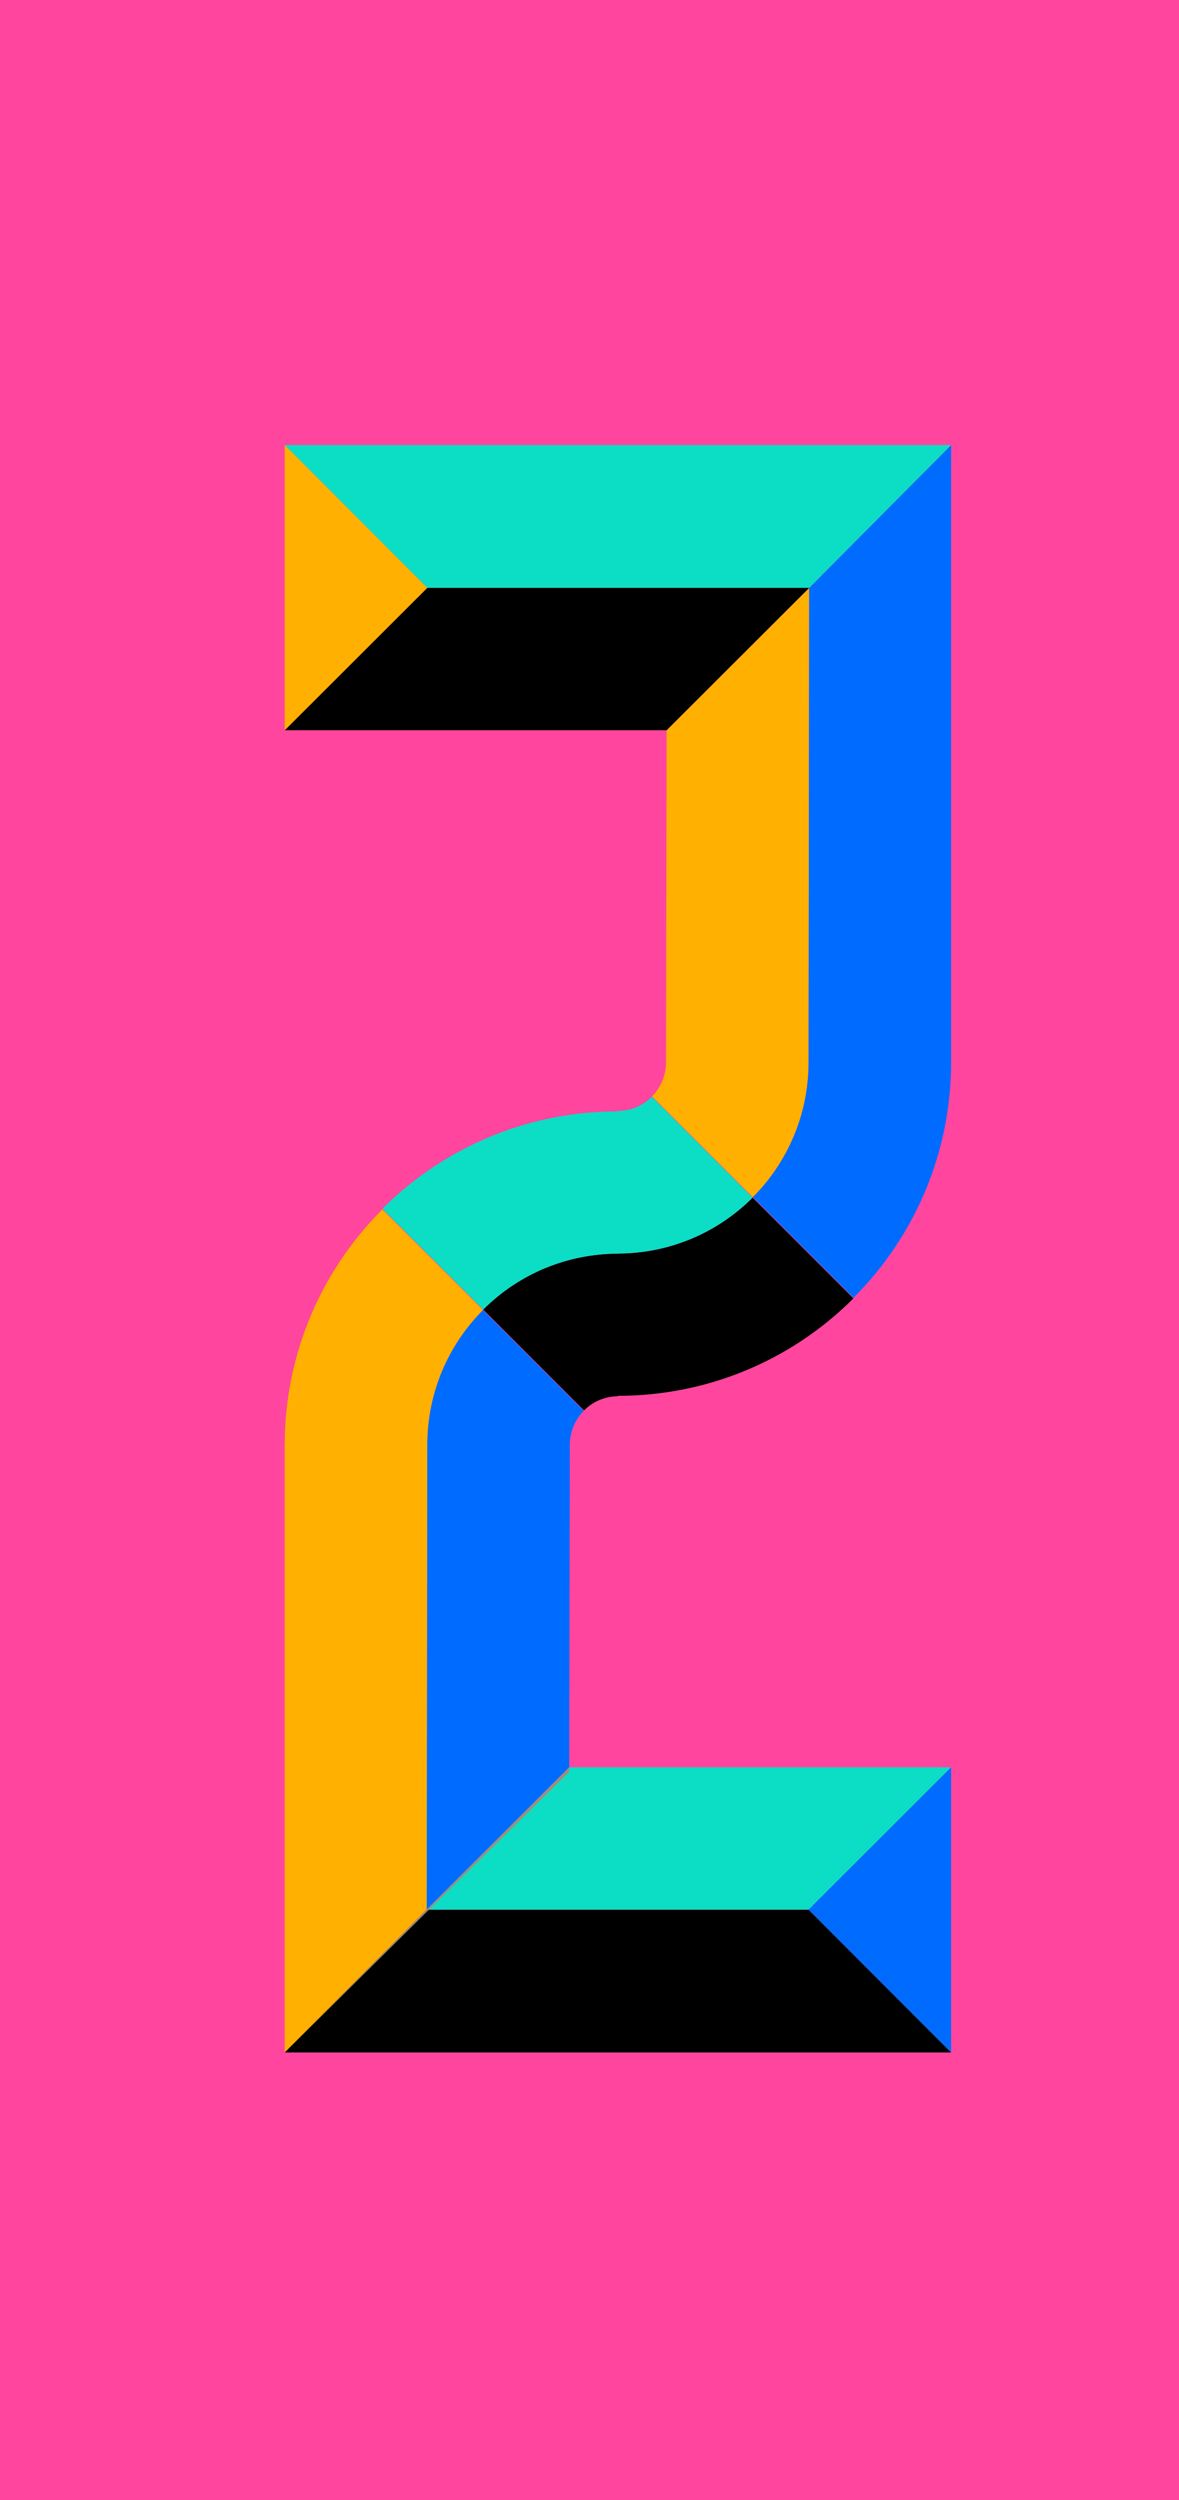
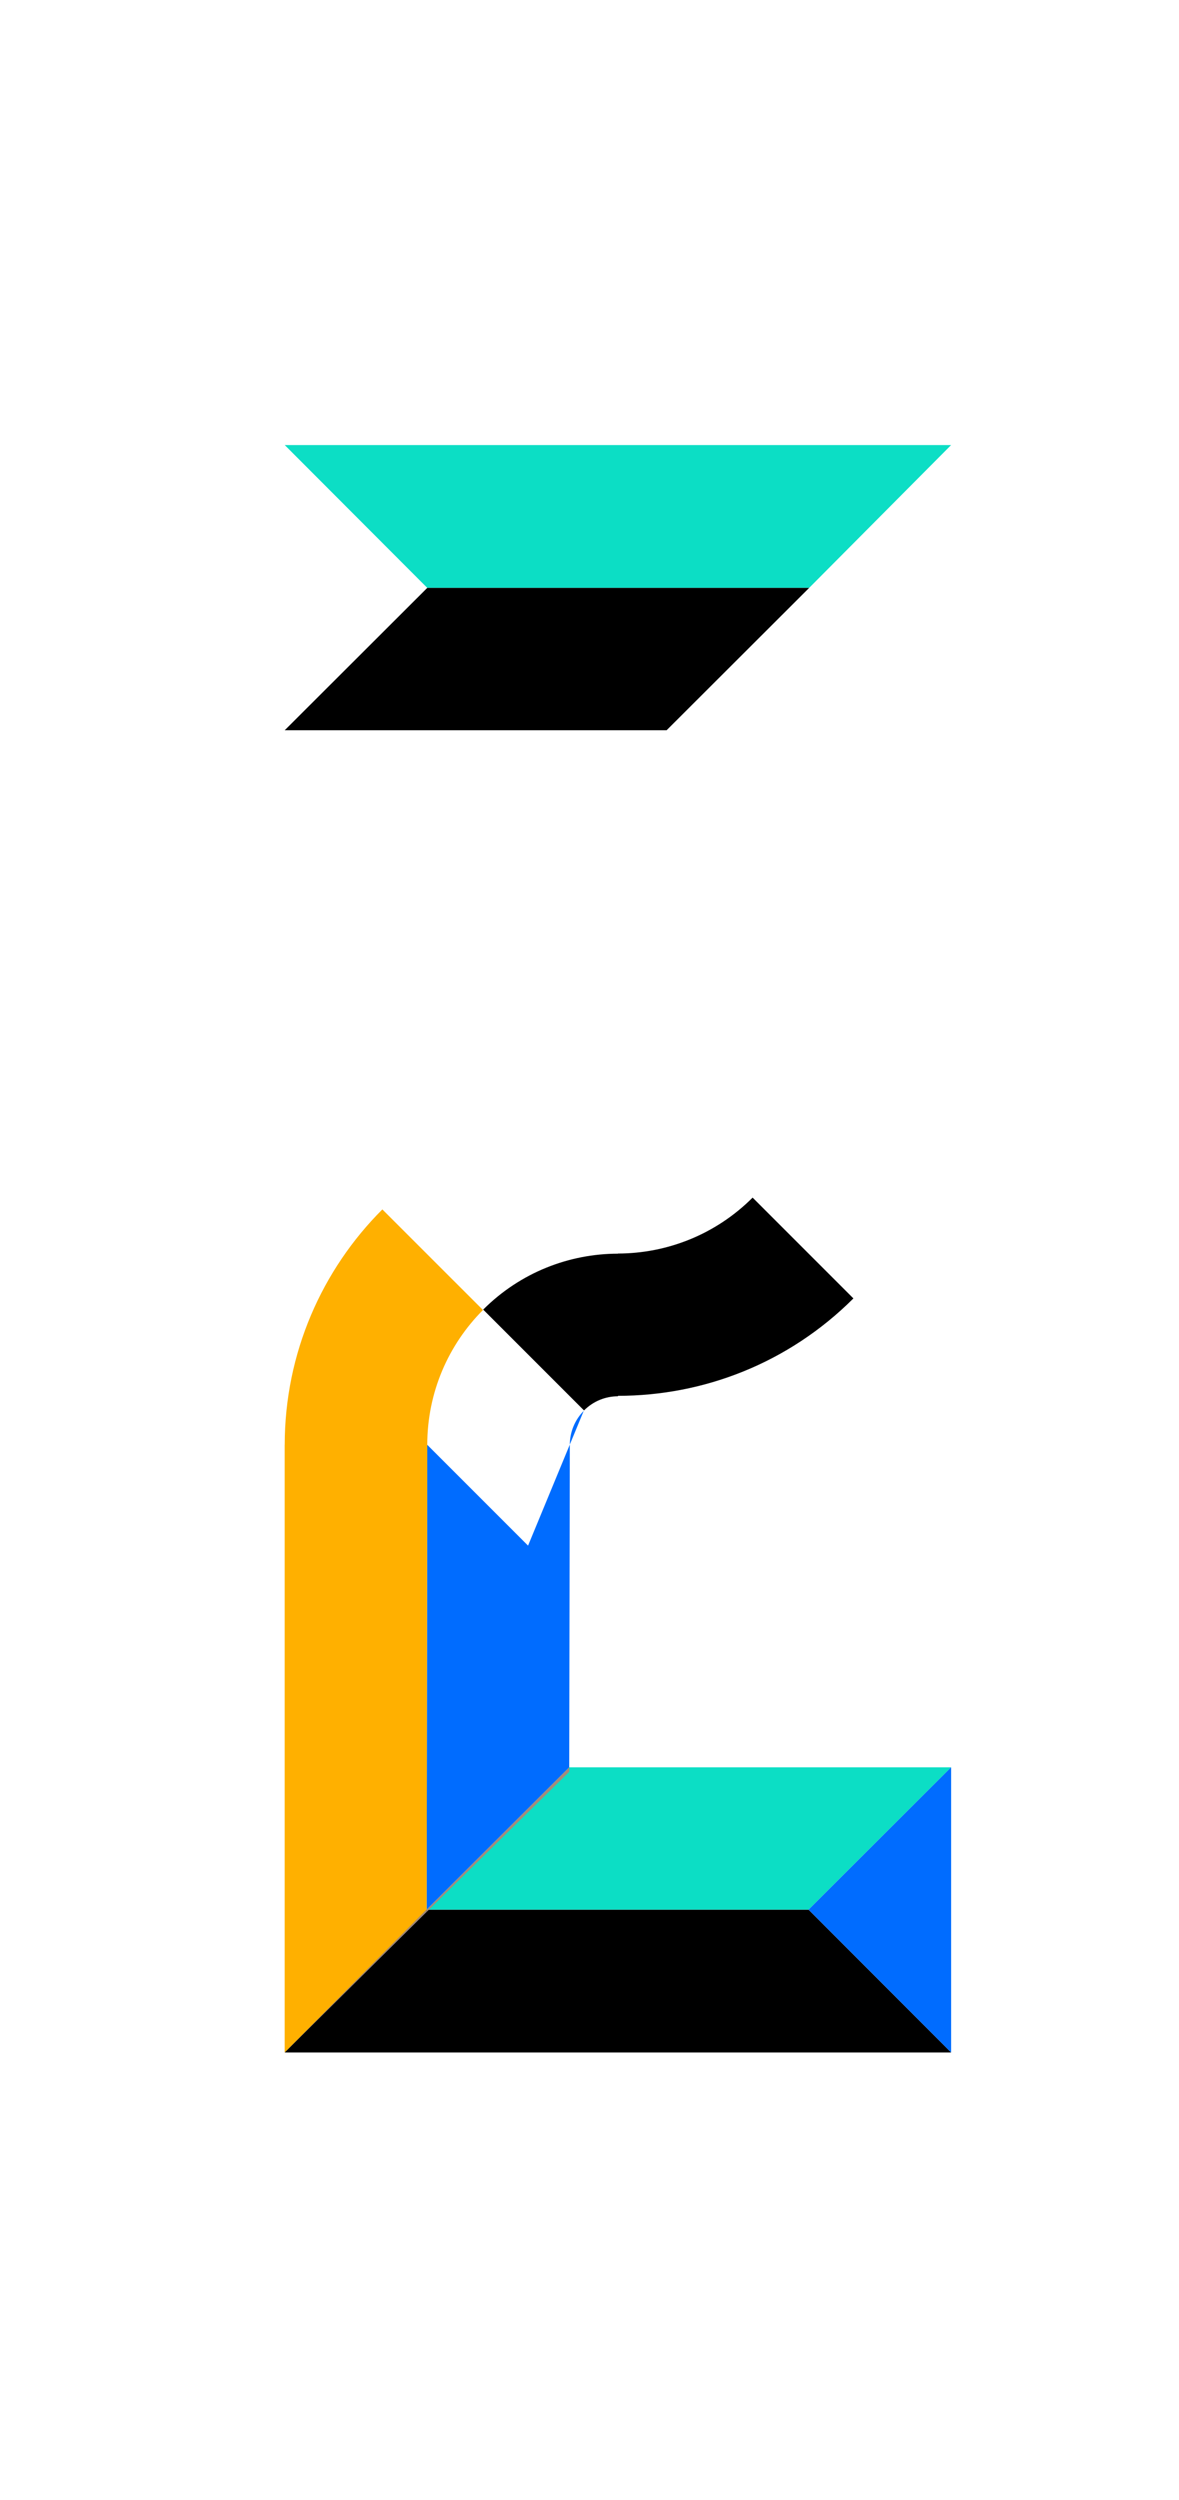
<svg xmlns="http://www.w3.org/2000/svg" id="Layer_2" viewBox="0 0 280.63 594.99">
  <defs>
    <style>
      .cls-1 {
        fill: #ff459e;
      }

      .cls-2 {
        fill: #006cff;
      }

      .cls-3 {
        fill: #ffb000;
      }

      .cls-4 {
        fill: #0cdec5;
      }

      .cls-5 {
        fill: #a48a7b;
      }
    </style>
  </defs>
  <g id="Layer_13">
-     <rect class="cls-1" width="280.63" height="594.99" />
-   </g>
+     </g>
  <g id="Layer_12">
    <g>
-       <path class="cls-3" d="M192.6,139.9l-.14,112.92c0,12.52-5.07,23.86-13.26,32.08l-24-23.99c2.06-2.08,3.33-4.94,3.33-8.09l.14-79.04,33.93-33.88Z" />
-       <path class="cls-2" d="M226.39,105.91v146.91c-.02,21.88-8.9,41.69-23.25,56.03l-23.94-23.95c8.19-8.22,13.26-19.56,13.26-32.08l.14-112.92,33.79-33.99Z" />
-       <path class="cls-2" d="M138.95,335.74c-2.05,2.08-3.32,4.94-3.32,8.09l-.14,76.74-33.93,33.88.14-110.62c0-12.52,5.06-23.86,13.26-32.08l23.99,23.99Z" />
+       <path class="cls-2" d="M138.95,335.74c-2.05,2.08-3.32,4.94-3.32,8.09l-.14,76.74-33.93,33.88.14-110.62l23.99,23.99Z" />
      <path class="cls-3" d="M114.96,311.75c-8.2,8.22-13.26,19.56-13.26,32.08l-.14,110.62-33.17,33.37-.62.62h-.01v-144.61h.01c.01-21.88,8.9-41.69,23.24-56.02l23.95,23.94Z" />
      <path d="M203.13,308.99c-15.48,15.46-35.77,23.19-56.05,23.18v.11c-2.93,0-5.84,1.14-8.07,3.37l-24-24c8.86-8.85,20.46-13.29,32.07-13.31v-.03c11.6-.02,23.21-4.46,32.06-13.31l23.99,23.99Z" />
-       <path class="cls-4" d="M179.14,285c-8.85,8.85-20.46,13.29-32.06,13.31v.03c-11.61.02-23.21,4.46-32.07,13.31l-23.99-23.99c15.49-15.46,35.77-23.19,56.06-23.18v-.1c2.92-.02,5.84-1.14,8.07-3.38l23.99,24Z" />
      <polygon class="cls-4" points="226.39 105.91 192.6 139.9 101.7 139.9 67.77 105.91 226.39 105.91" />
      <polygon points="192.6 139.9 158.67 173.78 67.77 173.78 101.7 139.9 192.6 139.9" />
-       <polygon class="cls-3" points="67.77 105.91 67.77 173.78 101.7 139.9 67.77 105.91" />
      <polygon points="226.39 488.44 67.77 488.44 68.39 487.82 101.56 454.45 192.46 454.45 226.39 488.44" />
      <polygon class="cls-4" points="226.39 420.57 192.46 454.45 101.56 454.45 135.49 420.57 226.39 420.57" />
      <polygon class="cls-2" points="226.39 488.44 226.39 420.57 192.46 454.45 226.39 488.44" />
      <polygon class="cls-5" points="135.49 420.57 135.49 421.64 102.1 454.45 101.56 454.98 101.56 454.45 135.49 420.57" />
      <polygon class="cls-5" points="101.56 454.45 101.56 454.98 68.39 487.82 101.56 454.45" />
    </g>
  </g>
</svg>